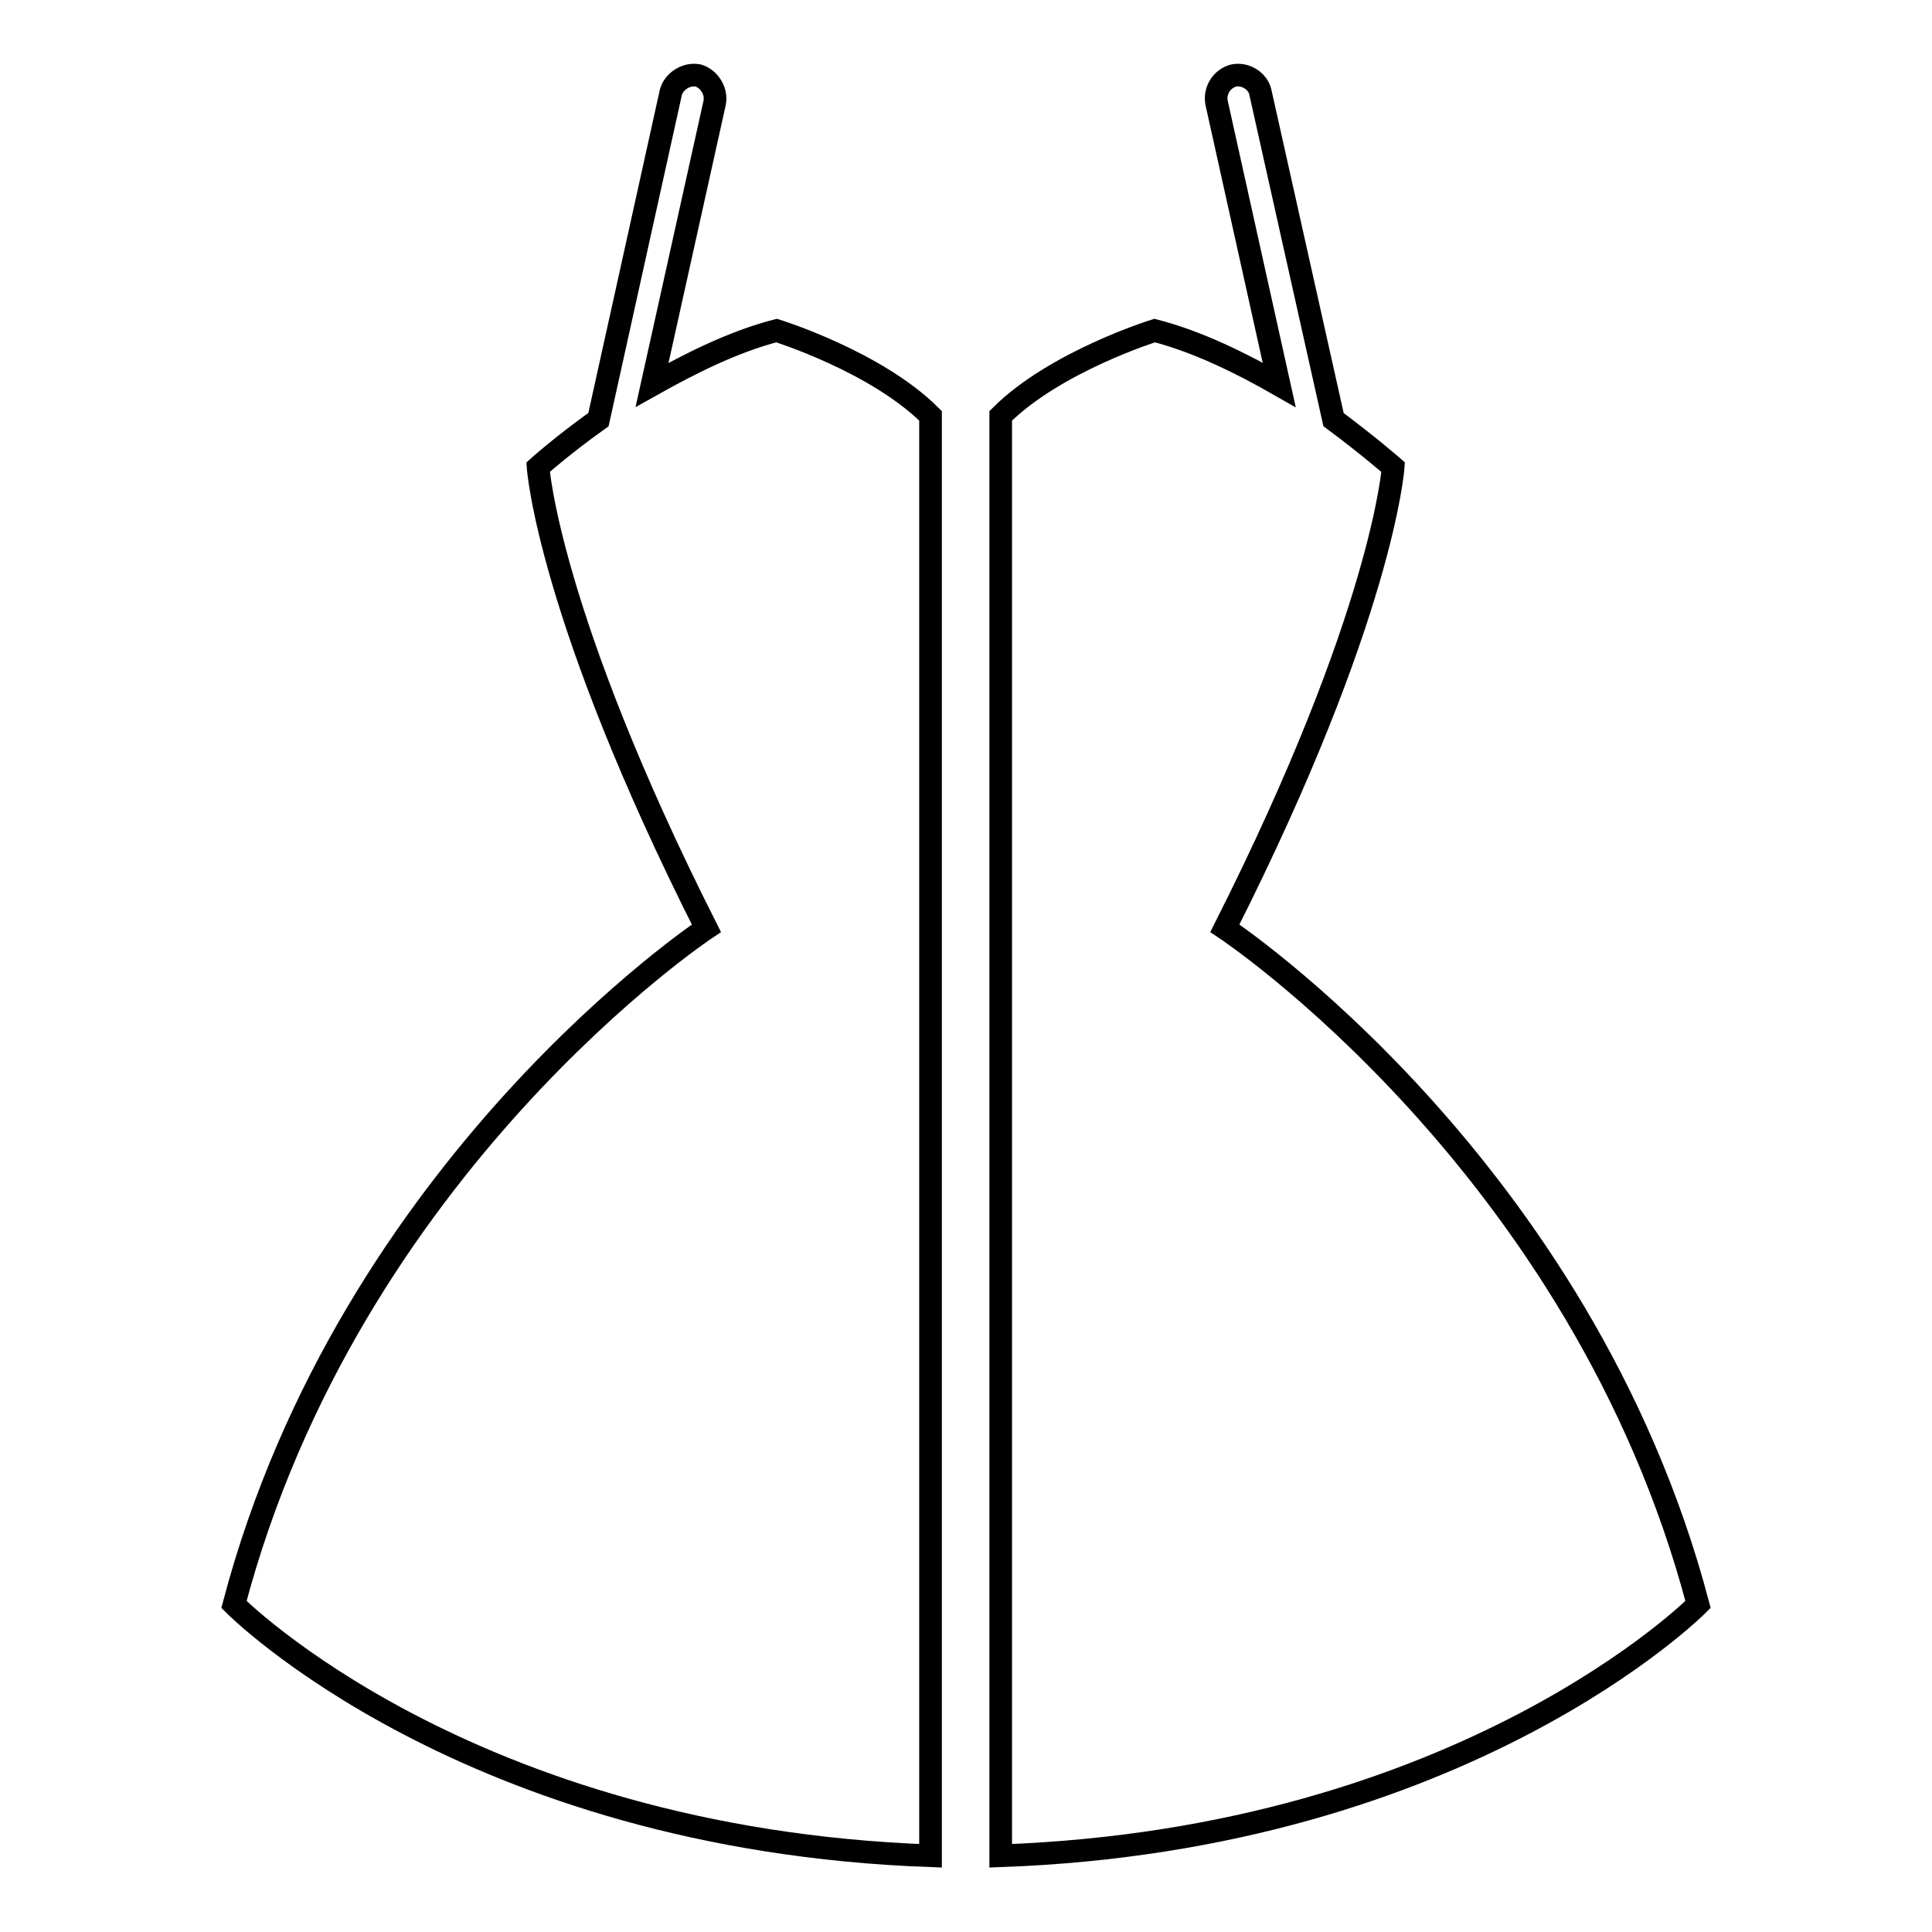
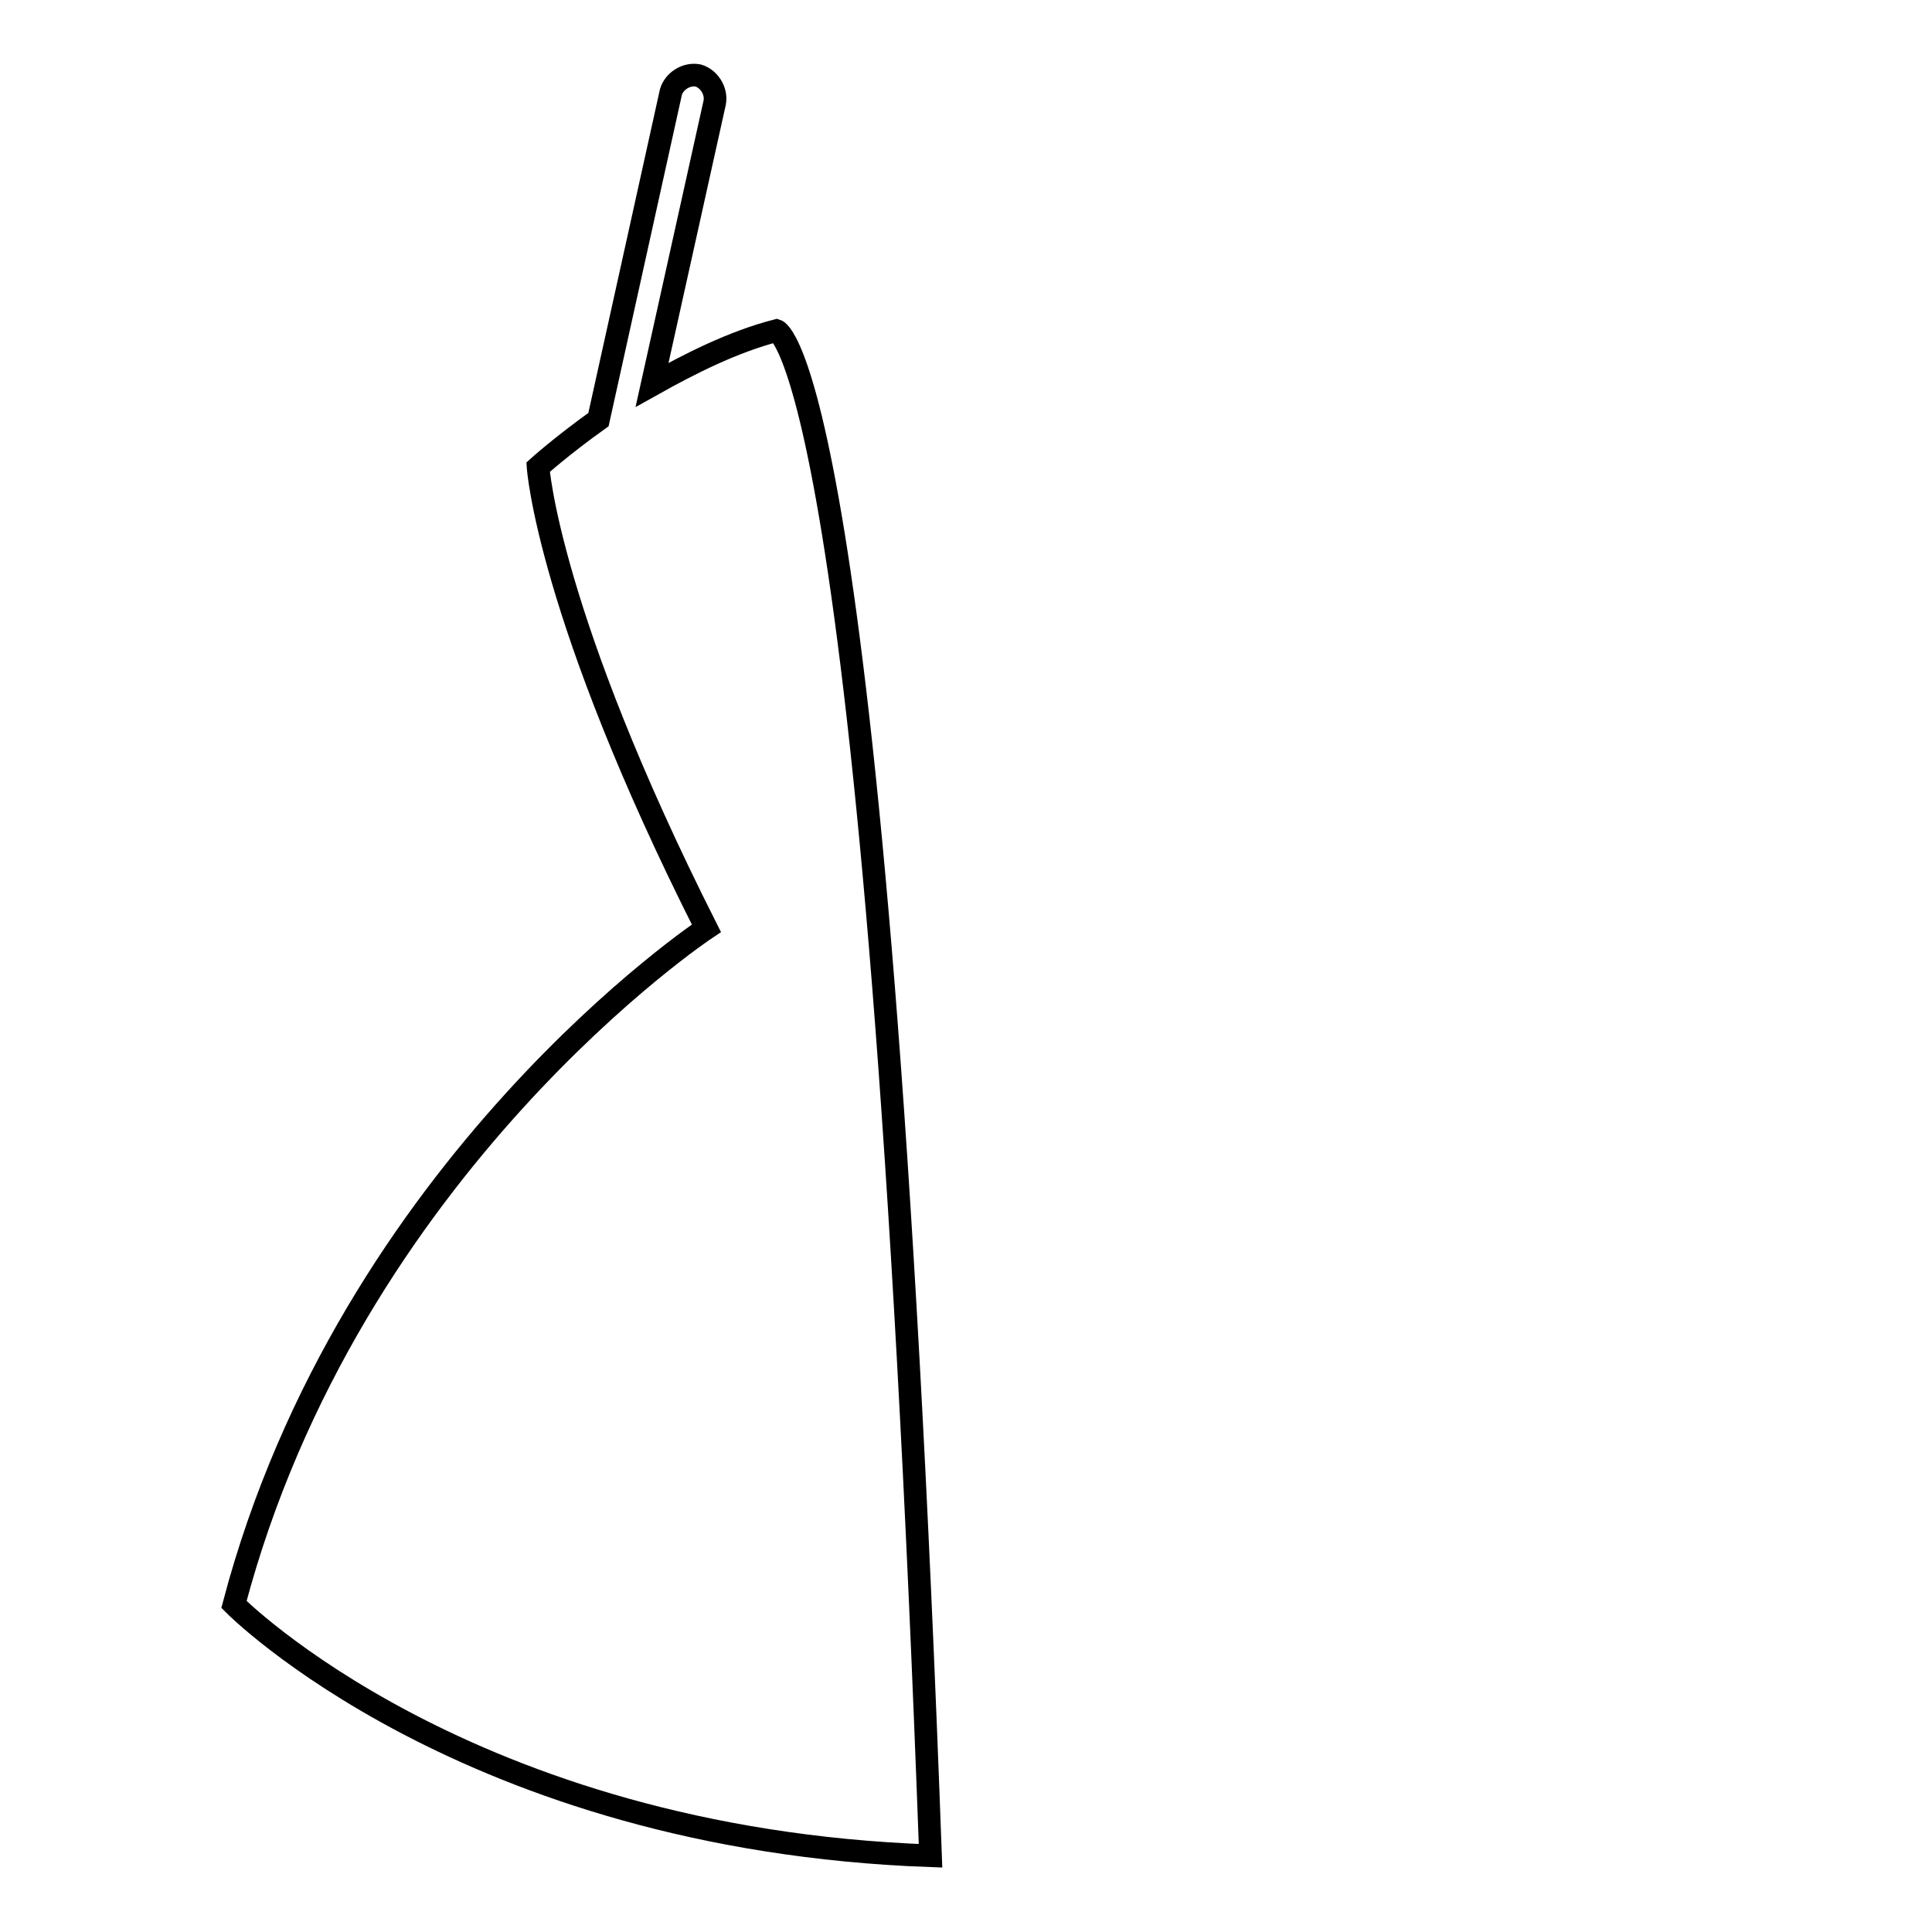
<svg xmlns="http://www.w3.org/2000/svg" version="1.1" x="0px" y="0px" viewBox="0 0 256 256" enable-background="new 0 0 256 256" xml:space="preserve">
  <g>
    <g>
-       <path stroke-width="3" fill-opacity="0" stroke="#000000" d="M102.9,43.8c-5.8,1.5-11.5,4.4-16.5,7.2l8.3-37.4c0.3-1.6-0.8-3.2-2.2-3.6c-1.6-0.3-3.2,0.8-3.6,2.2l-9.6,43.4c-4.9,3.5-8,6.3-8,6.3s1.3,19.5,22.3,61.1c0,0-47.2,31.3-62.6,89.6c0,0,30.7,31.1,92.3,33.3V55.1C116.1,47.9,102.9,43.8,102.9,43.8z" />
-       <path stroke-width="3" fill-opacity="0" stroke="#000000" d="M153,43.8c5.8,1.5,11.6,4.4,16.5,7.2l-8.3-37.4c-0.3-1.6,0.7-3.2,2.3-3.6c1.6-0.3,3.2,0.8,3.5,2.2l9.7,43.4c4.7,3.5,7.9,6.3,7.9,6.3s-1.3,19.5-22.3,61.1c0,0,47.3,31.3,62.7,89.6c0,0-30.8,31.1-92.4,33.3V55.1C139.8,47.9,153,43.8,153,43.8z" />
+       <path stroke-width="3" fill-opacity="0" stroke="#000000" d="M102.9,43.8c-5.8,1.5-11.5,4.4-16.5,7.2l8.3-37.4c0.3-1.6-0.8-3.2-2.2-3.6c-1.6-0.3-3.2,0.8-3.6,2.2l-9.6,43.4c-4.9,3.5-8,6.3-8,6.3s1.3,19.5,22.3,61.1c0,0-47.2,31.3-62.6,89.6c0,0,30.7,31.1,92.3,33.3C116.1,47.9,102.9,43.8,102.9,43.8z" />
    </g>
  </g>
</svg>